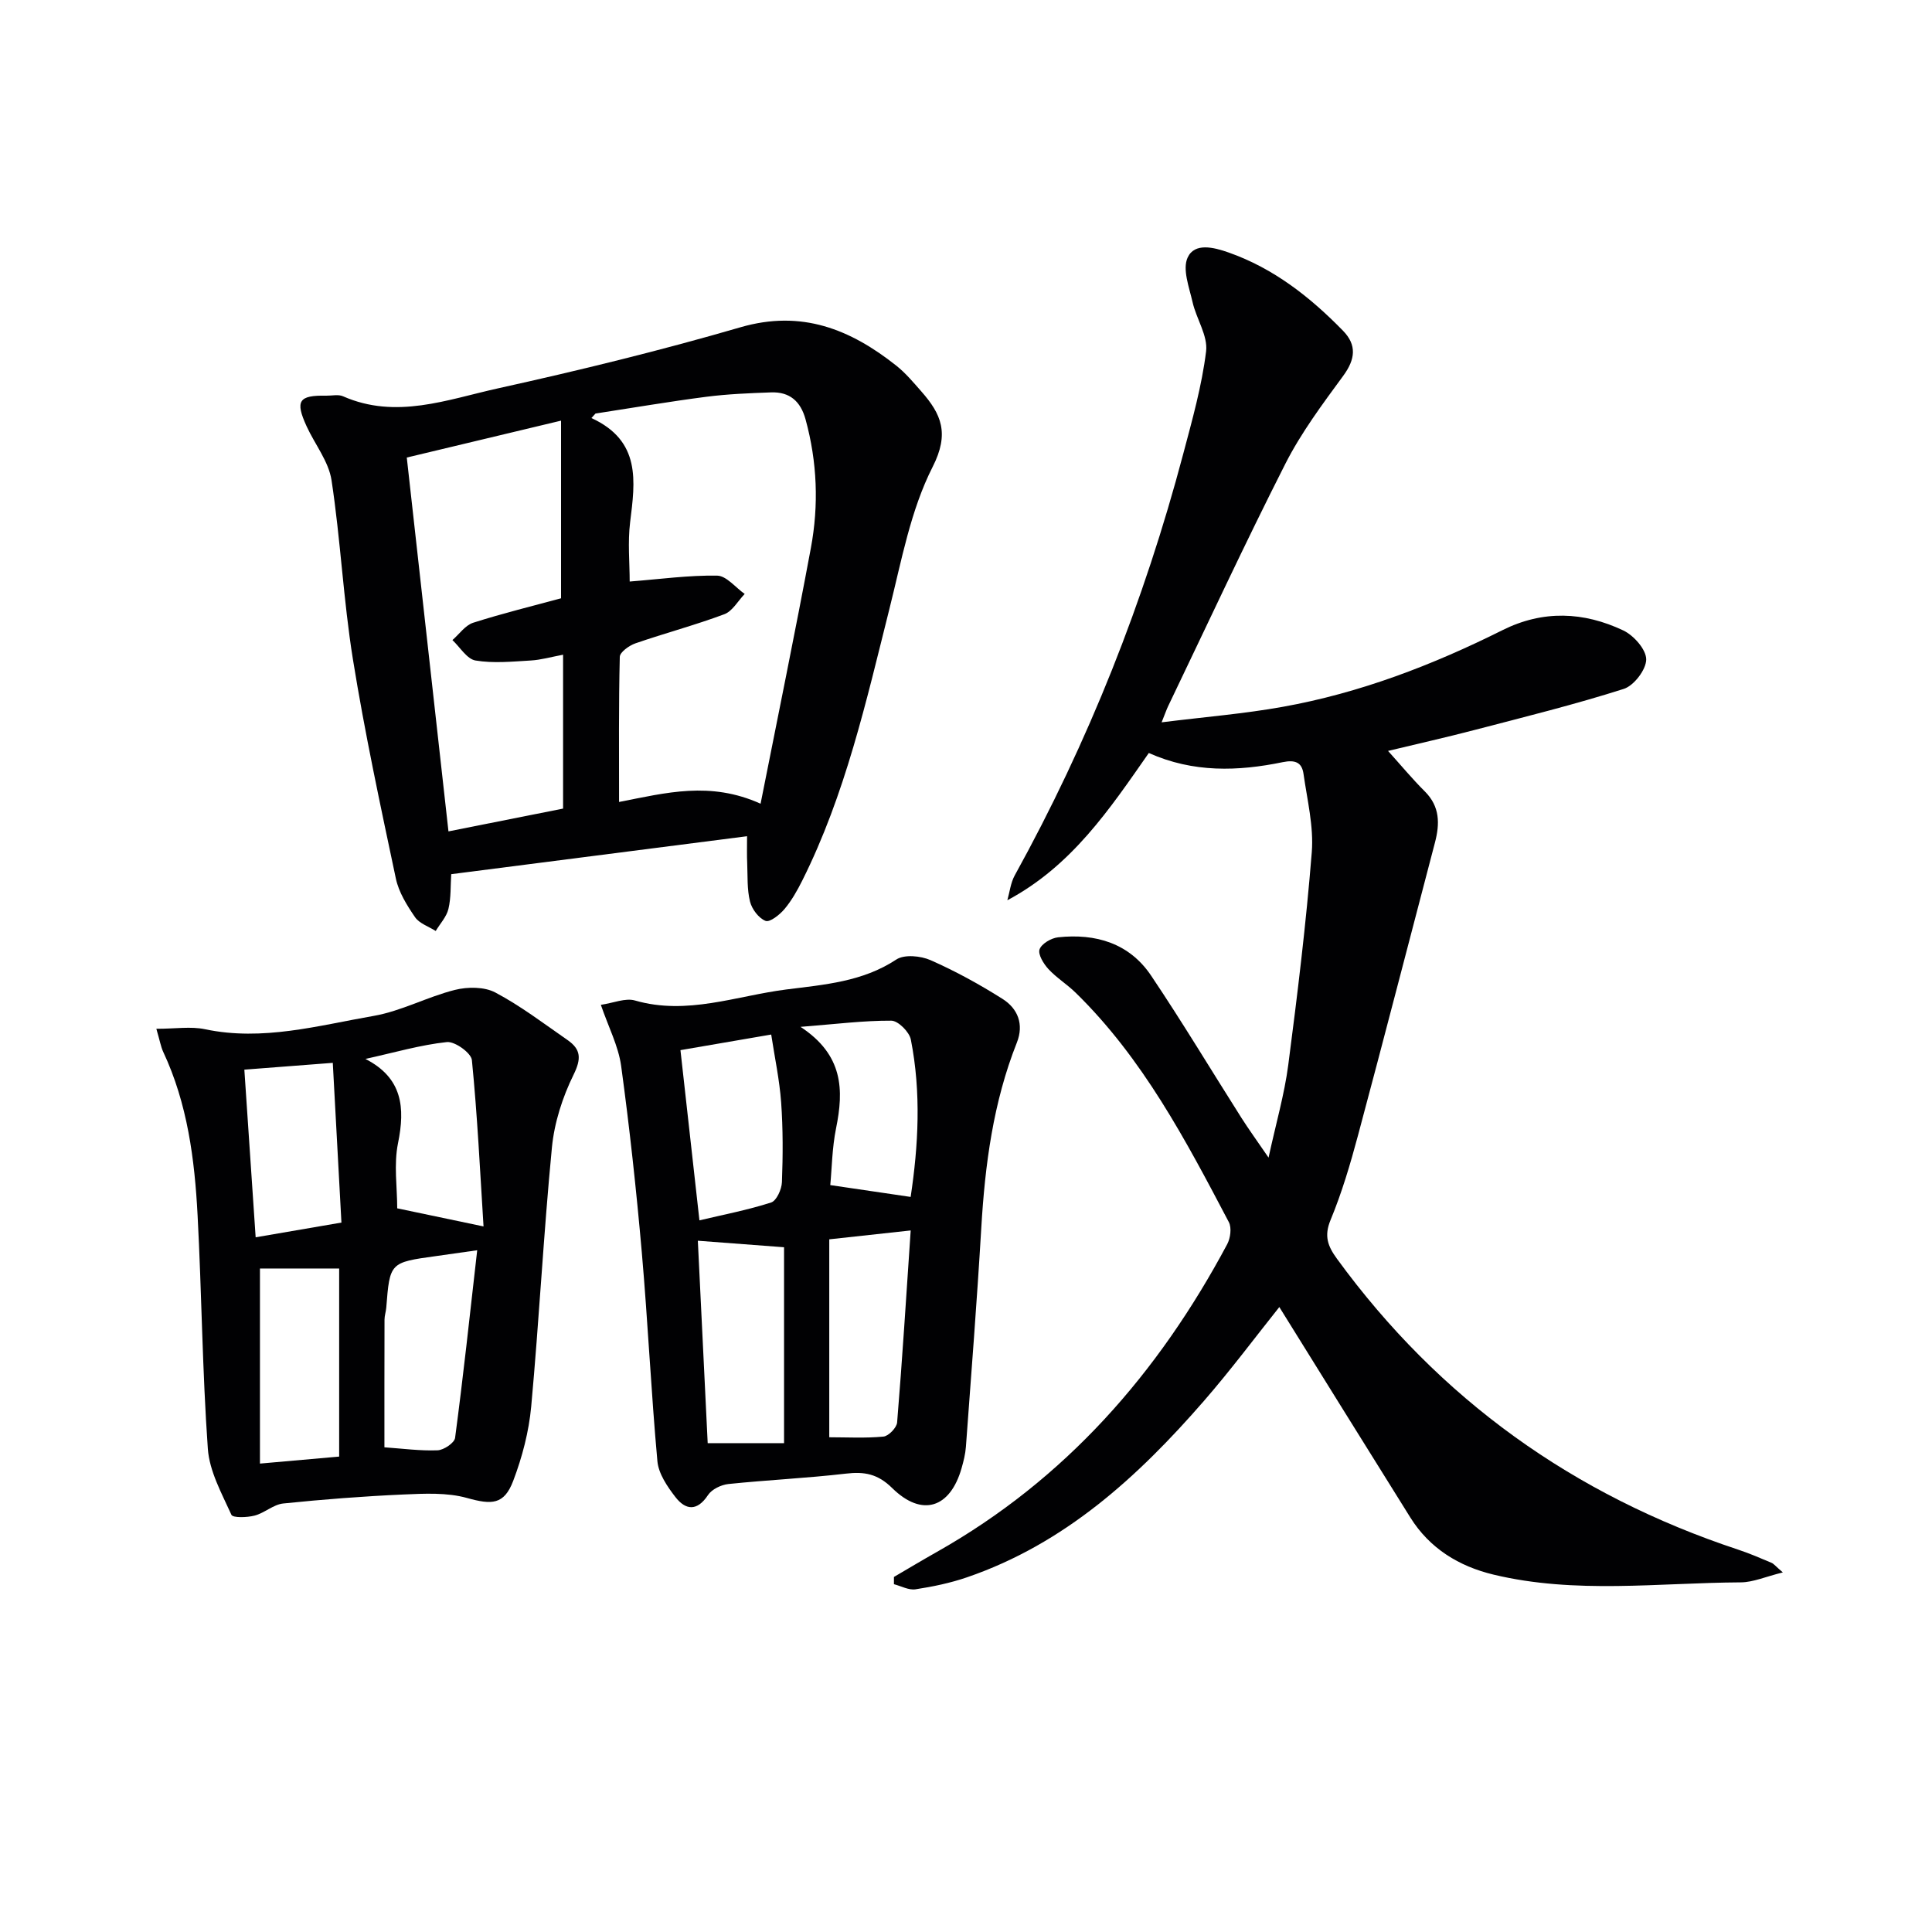
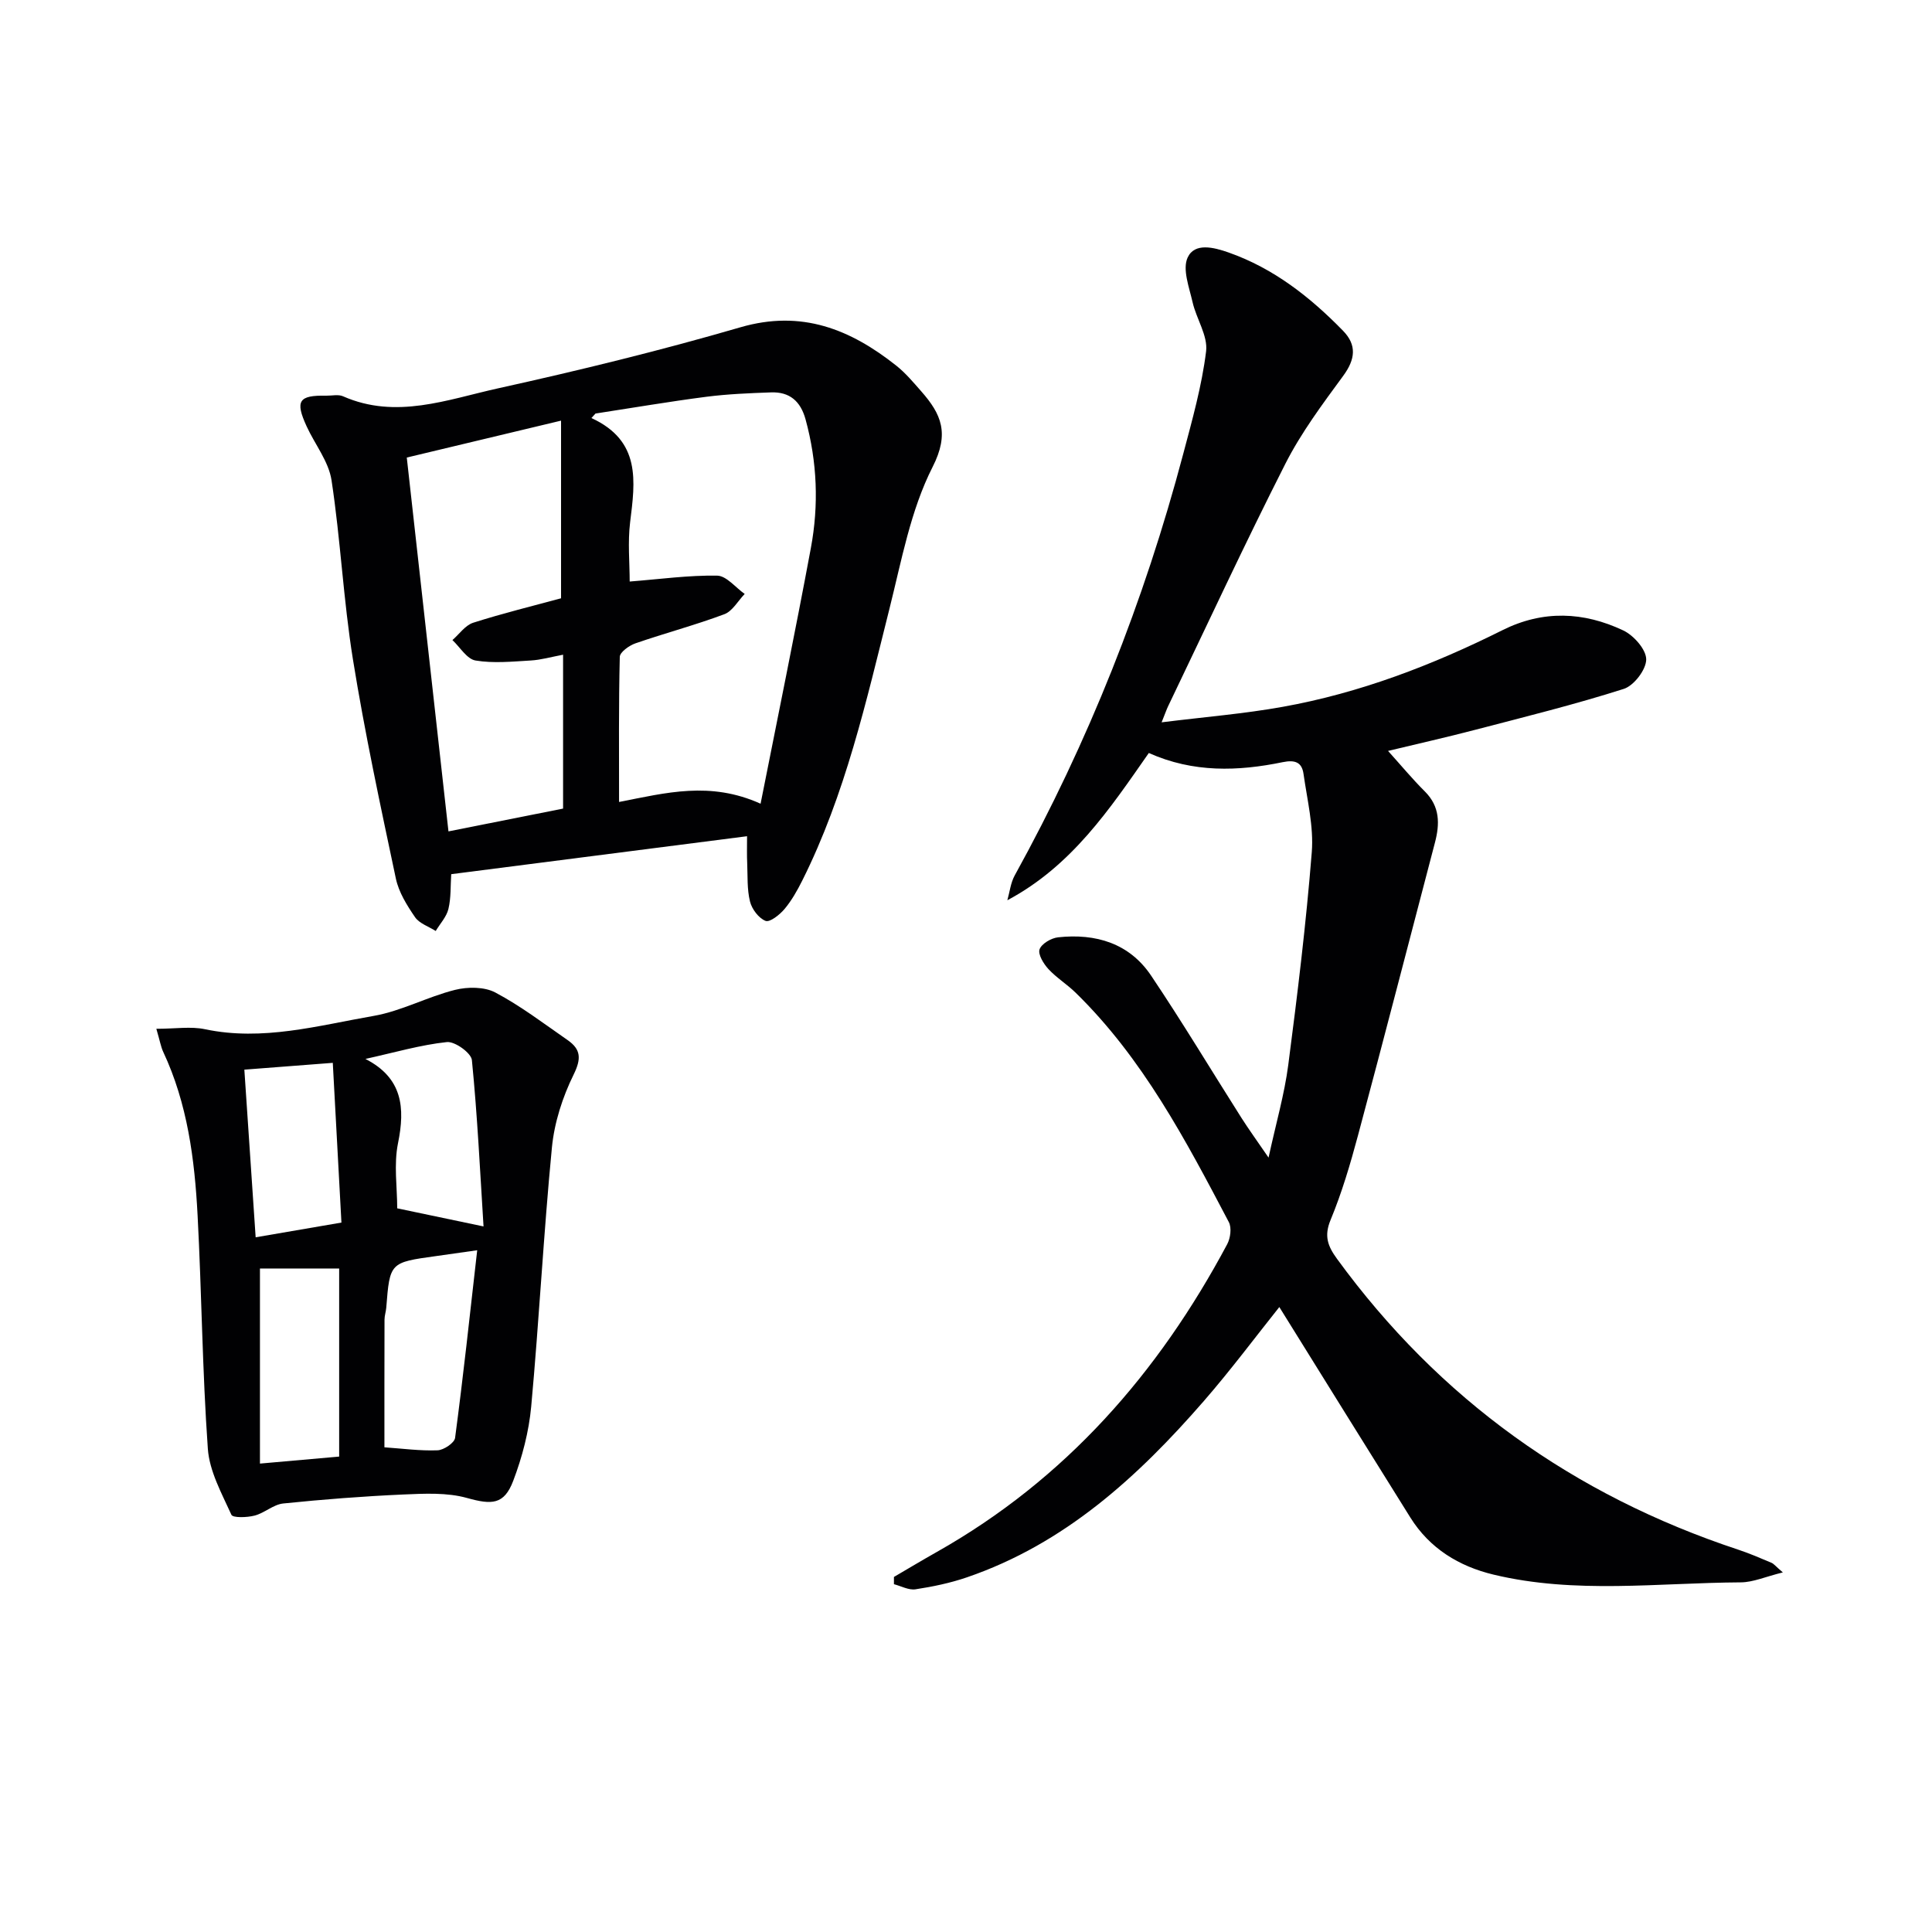
<svg xmlns="http://www.w3.org/2000/svg" enable-background="new 0 0 400 400" viewBox="0 0 400 400">
  <g fill="#010103">
    <path d="m369.12 325.55c-3.61.89-6.15 2.04-8.69 2.06-17.08.09-34.27 2.46-51.2-1.6-7.17-1.72-13.22-5.41-17.23-11.82-9.07-14.49-18.07-29.02-27.13-43.58-4.87 6.1-10 12.98-15.61 19.44-13.68 15.73-28.84 29.59-49.07 36.52-3.44 1.18-7.05 1.93-10.65 2.48-1.4.21-2.97-.67-4.46-1.06 0-.5 0-1 0-1.5 2.96-1.73 5.89-3.49 8.87-5.17 26.63-15.03 45.89-37.03 60.13-63.72.67-1.26.95-3.4.34-4.57-8.91-16.94-17.81-33.92-31.73-47.51-1.78-1.74-3.96-3.08-5.64-4.9-1-1.09-2.18-3.03-1.82-4.07.42-1.17 2.42-2.34 3.84-2.49 7.79-.84 14.75 1.22 19.26 7.94 6.49 9.66 12.48 19.65 18.72 29.48 1.51 2.37 3.16 4.64 5.59 8.19 1.56-7.18 3.29-13.12 4.08-19.18 1.91-14.65 3.7-29.33 4.87-44.06.42-5.33-.95-10.82-1.71-16.2-.33-2.34-1.66-2.98-4.32-2.43-9.23 1.9-18.49 2.22-27.71-1.9-8.1 11.6-15.93 23.37-29.29 30.49.49-1.72.68-3.6 1.52-5.13 15.27-27.64 26.81-56.77 34.89-87.27 1.86-7.02 3.86-14.09 4.74-21.26.39-3.22-2.02-6.72-2.8-10.17-.7-3.07-2.14-6.82-1.02-9.24 1.44-3.13 5.4-2.13 8.49-1.04 9.34 3.29 16.88 9.23 23.68 16.2 2.9 2.97 2.54 5.92.04 9.33-4.3 5.86-8.71 11.77-11.98 18.21-8.42 16.59-16.25 33.48-24.3 50.25-.28.58-.48 1.19-1.32 3.28 8.96-1.12 17.09-1.77 25.08-3.21 15.97-2.86 31.01-8.64 45.49-15.87 8.4-4.2 16.81-3.82 25 .05 2.17 1.02 4.76 3.95 4.76 6 0 2.11-2.54 5.44-4.65 6.11-10.1 3.22-20.41 5.77-30.68 8.45-6.03 1.58-12.12 2.94-18.12 4.39 2.66 2.95 5.01 5.79 7.62 8.39 3.14 3.13 3.11 6.71 2.09 10.59-5.31 20.21-10.52 40.44-15.93 60.62-1.59 5.93-3.34 11.86-5.68 17.51-1.38 3.33-.58 5.42 1.32 8.03 21.18 29.07 48.98 48.94 83.05 60.22 2.36.78 4.65 1.77 6.94 2.74.49.22.9.77 2.33 1.98z" />
    <path d="m154.67 173.13c-20.69 2.66-40.76 5.23-61.25 7.86-.16 2.35-.02 4.86-.58 7.2-.39 1.63-1.72 3.04-2.63 4.56-1.46-.93-3.39-1.55-4.29-2.87-1.67-2.44-3.36-5.15-3.96-7.98-3.19-15.08-6.44-30.17-8.89-45.38-1.98-12.28-2.56-24.79-4.43-37.09-.59-3.89-3.44-7.42-5.15-11.15-2.43-5.3-1.65-6.47 4.07-6.36 1.17.02 2.49-.31 3.47.13 10.97 4.83 21.58.67 32.05-1.64 16.85-3.72 33.65-7.83 50.22-12.65 12.65-3.68 22.74.4 32.25 7.93 1.94 1.54 3.57 3.49 5.22 5.37 4.11 4.68 5.86 8.65 2.32 15.61-4.57 8.99-6.44 19.42-8.94 29.37-4.81 19.16-9.13 38.45-18.05 56.27-1.04 2.07-2.2 4.14-3.68 5.9-.99 1.18-3.04 2.8-3.92 2.45-1.42-.56-2.83-2.43-3.22-4.01-.63-2.54-.47-5.28-.58-7.94-.08-1.64-.03-3.28-.03-5.58zm2.8-6.73c3.55-17.95 7.15-35.41 10.41-52.93 1.66-8.9 1.32-17.83-1.1-26.65-1.03-3.76-3.31-5.72-7.14-5.58-4.48.16-8.97.34-13.41.91-7.67.99-15.3 2.3-22.94 3.47-.28.31-.56.62-.84.93 10.3 4.74 9.06 13.08 8.01 21.57-.51 4.16-.09 8.43-.09 12.28 6.28-.49 12.2-1.32 18.11-1.22 1.92.03 3.8 2.46 5.7 3.79-1.39 1.44-2.53 3.57-4.22 4.2-6.04 2.26-12.31 3.92-18.41 6.03-1.29.45-3.21 1.82-3.23 2.8-.24 9.9-.15 19.82-.15 30.04 9.75-1.9 18.84-4.35 29.3.36zm-41.31-79.31c-11.29 2.7-21.35 5.11-31.94 7.64 2.9 26.01 5.74 51.52 8.63 77.4 8.5-1.69 16.05-3.19 23.73-4.72 0-10.52 0-21.05 0-31.86-2.5.47-4.59 1.08-6.71 1.2-3.81.22-7.71.62-11.42 0-1.78-.3-3.2-2.75-4.78-4.23 1.42-1.23 2.65-3.06 4.3-3.59 6.14-1.96 12.42-3.49 18.19-5.06 0-12.14 0-24.04 0-36.78z" />
-     <path d="m124.4 208.04c2.61-.38 5.08-1.47 7.06-.9 10.79 3.12 20.95-.96 31.34-2.28 7.85-1 15.77-1.58 22.77-6.2 1.66-1.1 5.05-.77 7.09.13 5.15 2.27 10.14 5.01 14.9 8.02 3.17 2 4.47 5.26 2.97 9.05-4.9 12.35-6.6 25.29-7.37 38.44-.89 15.1-2.07 30.18-3.18 45.26-.11 1.48-.48 2.95-.89 4.39-2.36 8.31-8.21 10.21-14.38 4.13-3-2.95-5.76-3.43-9.59-2.98-8.08.94-16.22 1.31-24.31 2.15-1.5.16-3.43 1.08-4.22 2.28-2.26 3.42-4.64 3.15-6.76.41-1.67-2.16-3.48-4.82-3.72-7.39-1.31-14.39-1.97-28.84-3.23-43.24-1.13-12.9-2.53-25.79-4.28-38.63-.57-4.11-2.62-8.03-4.2-12.64zm37.93 90.75c0-13.84 0-27.22 0-40.56-6.55-.5-12.11-.92-17.85-1.35.7 14.3 1.37 28.1 2.04 41.91zm-21.45-81.37c1.3 11.63 2.57 22.98 3.93 35.24 5.03-1.19 10.04-2.15 14.85-3.7 1.11-.36 2.18-2.73 2.23-4.21.21-5.49.23-11.01-.16-16.49-.34-4.69-1.34-9.34-2.06-14.07-6.88 1.19-12.9 2.22-18.79 3.23zm30.81 80.15c3.62 0 7.44.22 11.21-.14 1.07-.1 2.75-1.84 2.84-2.93 1.07-13.01 1.88-26.05 2.81-39.75-5.87.64-11.04 1.2-16.86 1.84zm16.85-49.76c1.59-10.55 2.21-21.58.04-32.58-.31-1.58-2.63-3.9-4.04-3.91-5.72-.03-11.44.7-18.8 1.28 8.88 5.83 8.97 13.07 7.36 20.99-.83 4.09-.87 8.35-1.2 11.77 6.13.91 11.26 1.66 16.64 2.45z" />
    <path d="m32.37 213c3.97 0 7.14-.53 10.07.09 11.95 2.52 23.42-.76 34.93-2.76 5.74-1 11.11-3.95 16.81-5.38 2.63-.66 6.1-.67 8.38.54 5.26 2.79 10.06 6.45 14.97 9.86 2.74 1.91 2.86 3.83 1.23 7.14-2.29 4.65-3.99 9.92-4.49 15.07-1.73 17.85-2.65 35.79-4.29 53.65-.48 5.2-1.86 10.47-3.72 15.37-1.9 5.01-4.47 4.98-9.57 3.56-4.15-1.16-8.8-.91-13.21-.72-8.29.37-16.58 1.01-24.84 1.86-2.04.21-3.88 1.98-5.94 2.51-1.55.4-4.48.5-4.79-.17-2-4.42-4.55-9-4.88-13.68-1.14-16.07-1.27-32.21-2.12-48.31-.61-11.62-2.09-23.14-7.13-33.88-.47-1.02-.66-2.18-1.41-4.75zm66.43 45.85c-3.98.56-6.25.89-8.53 1.21-9.56 1.32-9.56 1.32-10.3 10.7-.07.82-.36 1.64-.36 2.46-.03 8.89-.02 17.79-.02 26.43 3.75.26 7.39.76 11 .62 1.29-.05 3.49-1.53 3.63-2.57 1.67-12.57 3.03-25.18 4.58-38.85zm-44.98 3.78v40.39c5.99-.53 11.06-.98 16.4-1.45 0-13.04 0-26.04 0-38.94-5.79 0-11.21 0-16.4 0zm-3.23-41.17c.8 11.85 1.58 23.46 2.34 34.71 6.02-1.03 11.63-2 17.76-3.05-.59-10.92-1.18-21.75-1.79-33.07-6.53.51-12.56.97-18.31 1.41zm49.52 32.46c-.72-11.42-1.27-22.96-2.41-34.44-.15-1.48-3.52-3.9-5.18-3.73-5.45.58-10.79 2.15-16.86 3.49 7.7 3.95 8.24 10.1 6.74 17.47-.89 4.4-.16 9.12-.16 13.46 5.42 1.14 11.01 2.31 17.87 3.75z" />
  </g>
</svg>